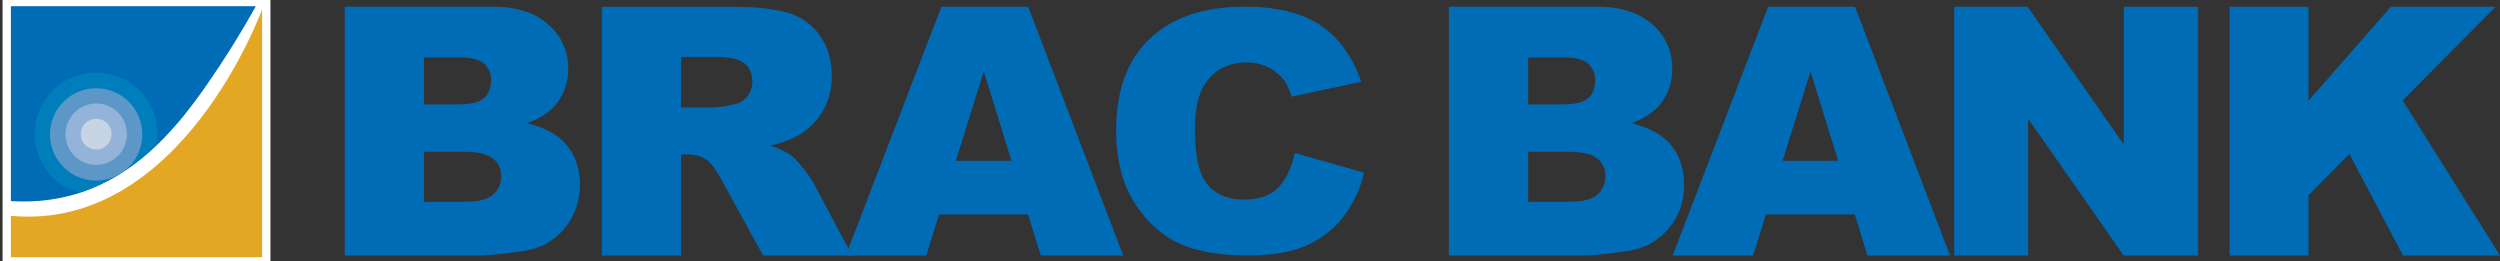
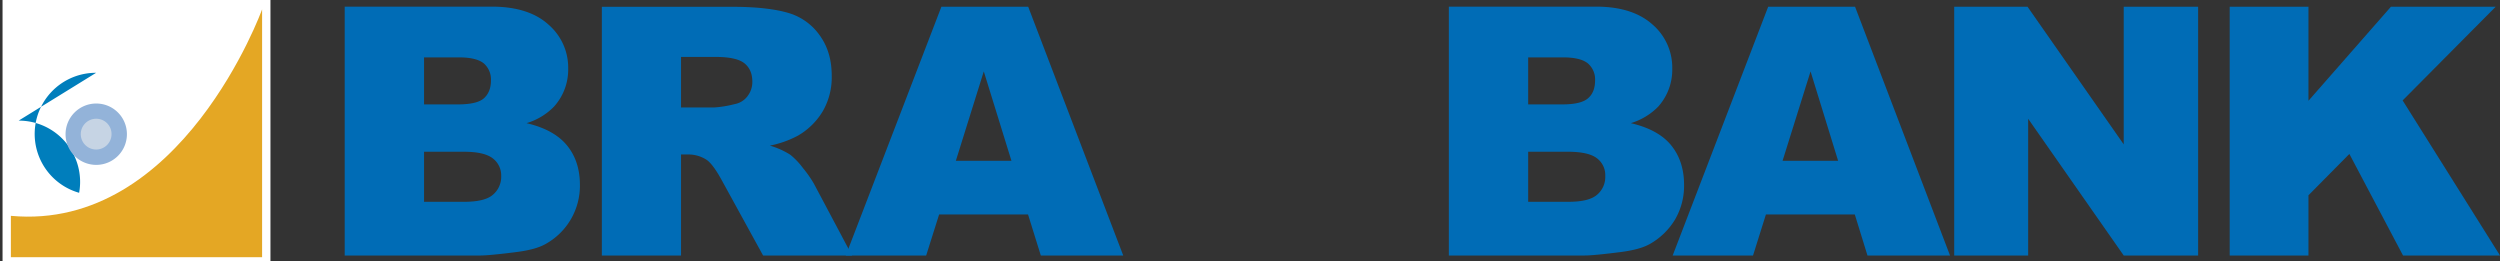
<svg xmlns="http://www.w3.org/2000/svg" id="Layer_1" data-name="Layer 1" viewBox="0 0 1149 120">
  <rect x="0" y="0" width="1149" height="120" fill="#333333" stroke="none" />
  <defs>
    <style>.cls-1{fill:#fff;}.cls-2{fill:#006cb6;}.cls-3{fill:#e4a724;}.cls-4{fill:#007ebc;}.cls-5{fill:#5d97c8;}.cls-6{fill:#93b3d9;}.cls-7{fill:#c6d4e4;}</style>
  </defs>
  <rect class="cls-1" x="1.17" y="-1" width="123.13" height="123.07" />
-   <path class="cls-2" d="M100.57,30.81C82.16,58.63,55.16,95.49,5,92.44V2.85H117.56s-6.6,12.28-17,28" />
  <path class="cls-3" d="M5,99.2v19H120.46V4.3S83.51,106.48,5,99.2" />
-   <path class="cls-4" d="M44.18,33.46a28.11,28.11,0,0,0-7.81,55.15c14-4.55,25.7-12.59,35.61-22a28.16,28.16,0,0,0-27.8-33.17" />
-   <path class="cls-5" d="M65.39,61.58a21.2,21.2,0,1,1-21.21-21,21.16,21.16,0,0,1,21.21,21" />
+   <path class="cls-4" d="M44.18,33.46a28.11,28.11,0,0,0-7.81,55.15a28.16,28.16,0,0,0-27.8-33.17" />
  <path class="cls-6" d="M58.33,61.58a14.1,14.1,0,1,1-14.16-14,14.08,14.08,0,0,1,14.16,14" />
  <path class="cls-7" d="M51.26,61.58a7.07,7.07,0,1,1-7.08-7,7,7,0,0,1,7.08,7" />
  <path class="cls-2" d="M194.89,69.74h18.29c6.41,0,10.79,1.05,13.35,3.09a9.79,9.79,0,0,1,3.82,8.06,10.78,10.78,0,0,1-3.85,8.65c-2.53,2.17-6.94,3.21-13.2,3.21H194.89m-36.47,24.68h62.41c2.61,0,8.08-.52,16.15-1.54,6.16-.76,10.71-2,13.77-3.75A30.61,30.61,0,0,0,266.53,85c0-7.32-2-13.35-5.95-18.18S250.41,58.57,242,56.6A29.25,29.25,0,0,0,254.62,49a25.35,25.35,0,0,0,6.52-17.44,26.11,26.11,0,0,0-9.08-20.27c-6-5.45-14.71-8.24-26-8.24H158.42Zm36.47-91.06h16c5.39,0,9.27.94,11.53,2.82A9.84,9.84,0,0,1,225.64,37c0,3.59-1.13,6.3-3.26,8.19s-6.21,2.79-11.83,2.79H194.89Z" />
  <path class="cls-2" d="M313,117.43V71h3.13A15.23,15.23,0,0,1,325,73.62c1.83,1.38,4,4.29,6.51,8.83l19.22,35h40.89l-17.6-33.12A53.08,53.08,0,0,0,369,77.19a32.66,32.66,0,0,0-5.78-6.06,35.94,35.94,0,0,0-9.38-4.2,46.72,46.72,0,0,0,12.75-4.51,31.72,31.72,0,0,0,11.48-11.17,31.07,31.07,0,0,0,4.19-16.43c0-7.31-1.8-13.38-5.46-18.49A26.83,26.83,0,0,0,362.51,6c-5.9-1.78-14.49-2.87-25.63-2.87H276.61V117.43M313,26.16H328.8c6.56,0,11,1,13.42,3s3.55,4.78,3.55,8.41a10.63,10.63,0,0,1-2.23,6.66,9.43,9.43,0,0,1-5.81,3.6,52.1,52.1,0,0,1-9.53,1.57H313Z" />
  <path class="cls-2" d="M478.36,117.43h37.88L472.55,3.08H432.67L388.72,117.43h36.95l5.95-18.86h40.87M439.31,73.9l12.84-41.09L464.86,73.9Z" />
-   <path class="cls-2" d="M595.09,70.33l31.83,9a53.84,53.84,0,0,1-10.13,21.1,43.74,43.74,0,0,1-17.06,12.71c-6.79,2.83-15.37,4.27-25.9,4.27q-19.12,0-31.2-5.2c-8-3.51-15.06-9.65-20.85-18.42S513,73.76,513,60c0-18.29,5.06-32.34,15.42-42.17S553.24,3.08,572.08,3.08c14.8,0,26.31,2.88,34.73,8.49s14.71,14.34,18.85,26l-32,6.85c-1.15-3.41-2.27-5.92-3.54-7.46a20.18,20.18,0,0,0-7.37-6.11,22.45,22.45,0,0,0-9.77-2.14q-12.26,0-18.79,9.31c-3.33,4.65-5,11.87-5,21.74,0,12.22,2,20.64,5.91,25.19s9.48,6.79,16.62,6.79c6.91,0,12.13-1.84,15.68-5.45s6.1-9,7.69-15.93" />
  <path class="cls-2" d="M702.35,69.74h18.3c6.43,0,10.85,1.05,13.42,3.09a9.67,9.67,0,0,1,3.71,8.06,10.68,10.68,0,0,1-3.8,8.65c-2.54,2.17-6.93,3.21-13.16,3.21H702.35m-36.46,24.68h62.43q4,0,16.19-1.54c6.11-.76,10.69-2,13.76-3.75a31.63,31.63,0,0,0,11.57-11.23A30.75,30.75,0,0,0,774,85c0-7.32-2-13.35-5.9-18.18S758,58.57,749.51,56.6A29.47,29.47,0,0,0,762.12,49a25.39,25.39,0,0,0,6.45-17.44,26.12,26.12,0,0,0-9.05-20.27c-6.08-5.45-14.67-8.24-25.95-8.24H665.89Zm36.46-91.06H718.3q8.19,0,11.54,2.82A9.68,9.68,0,0,1,733.1,37c0,3.59-1.08,6.3-3.26,8.19s-6.14,2.79-11.78,2.79H702.35Z" />
  <path class="cls-2" d="M858.29,117.43h37.94L852.58,3.08H812.66l-43.9,114.35h36.93l5.92-18.86h40.86M819.27,73.9l12.86-41.09L844.8,73.9Z" />
  <polyline class="cls-2" points="898.15 3.08 931.84 3.08 976.06 66.35 976.06 3.08 1010.26 3.08 1010.26 117.43 976.06 117.43 932.14 54.58 932.14 117.43 898.15 117.43" />
  <polyline class="cls-2" points="1024.77 3.08 1060.97 3.08 1060.97 46.31 1098.88 3.08 1147.03 3.08 1104.25 46.16 1149 117.43 1104.43 117.43 1079.77 70.75 1060.97 89.75 1060.97 117.43 1024.77 117.43" />
</svg>